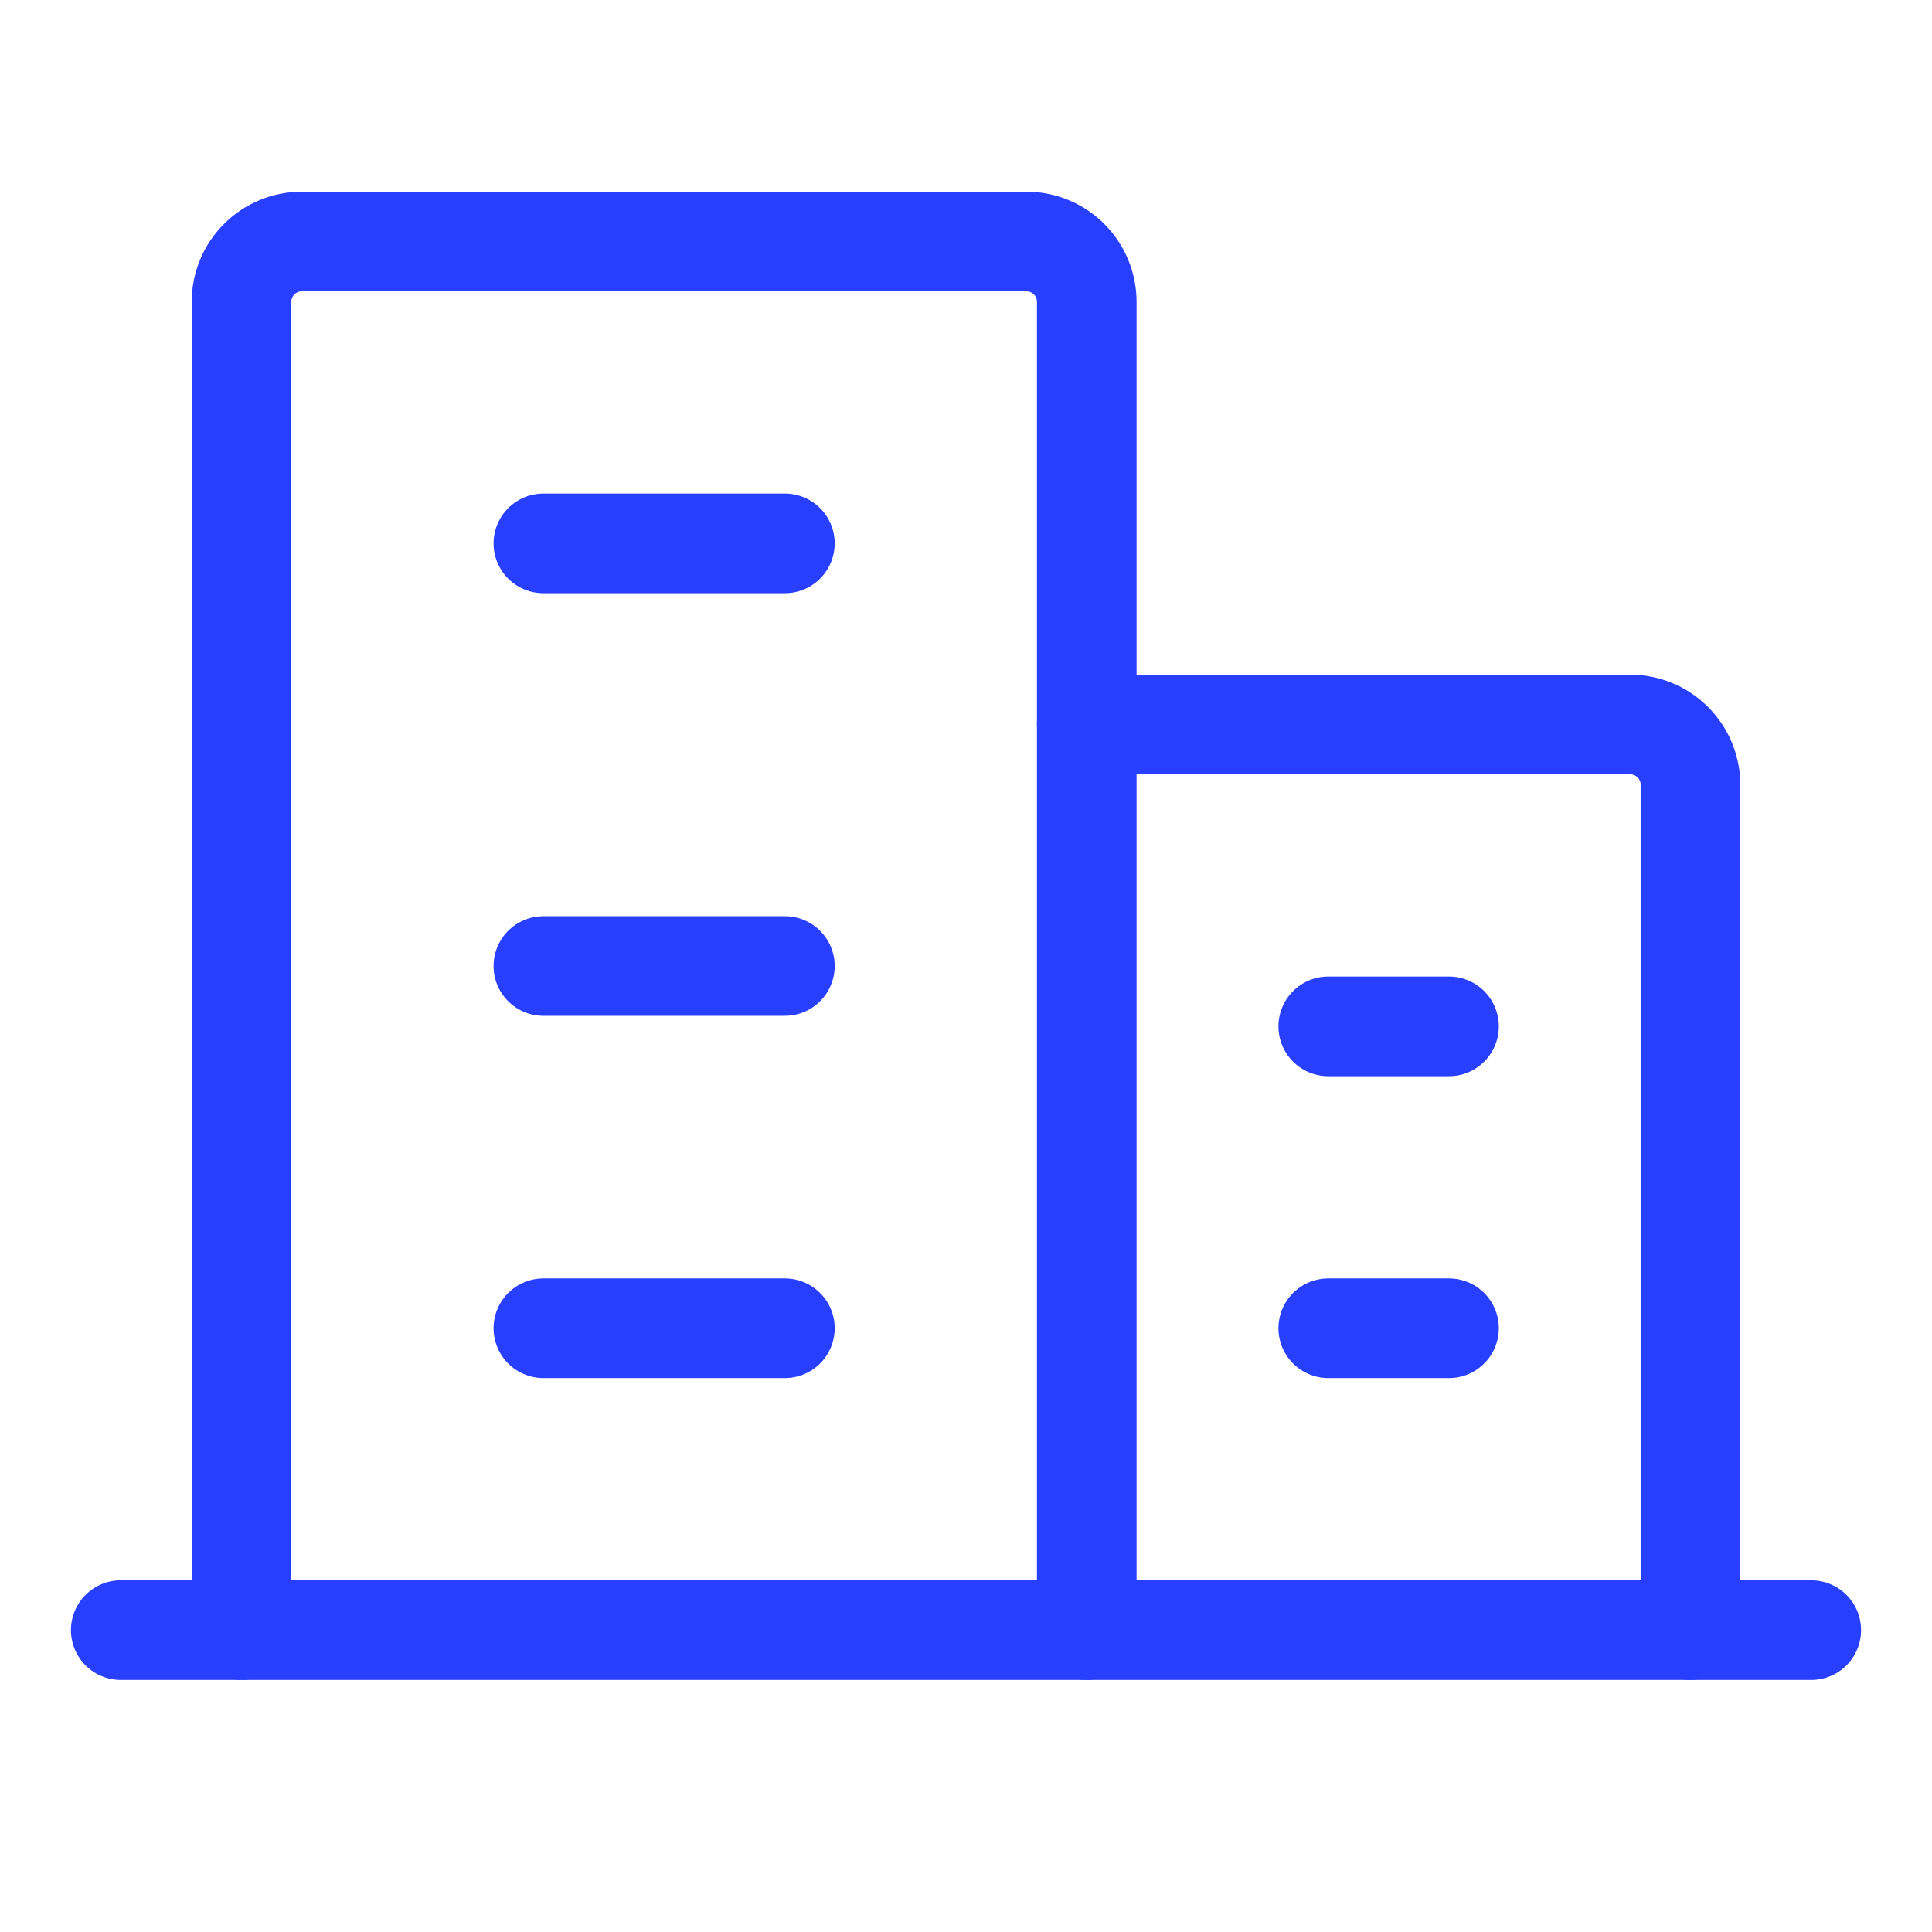
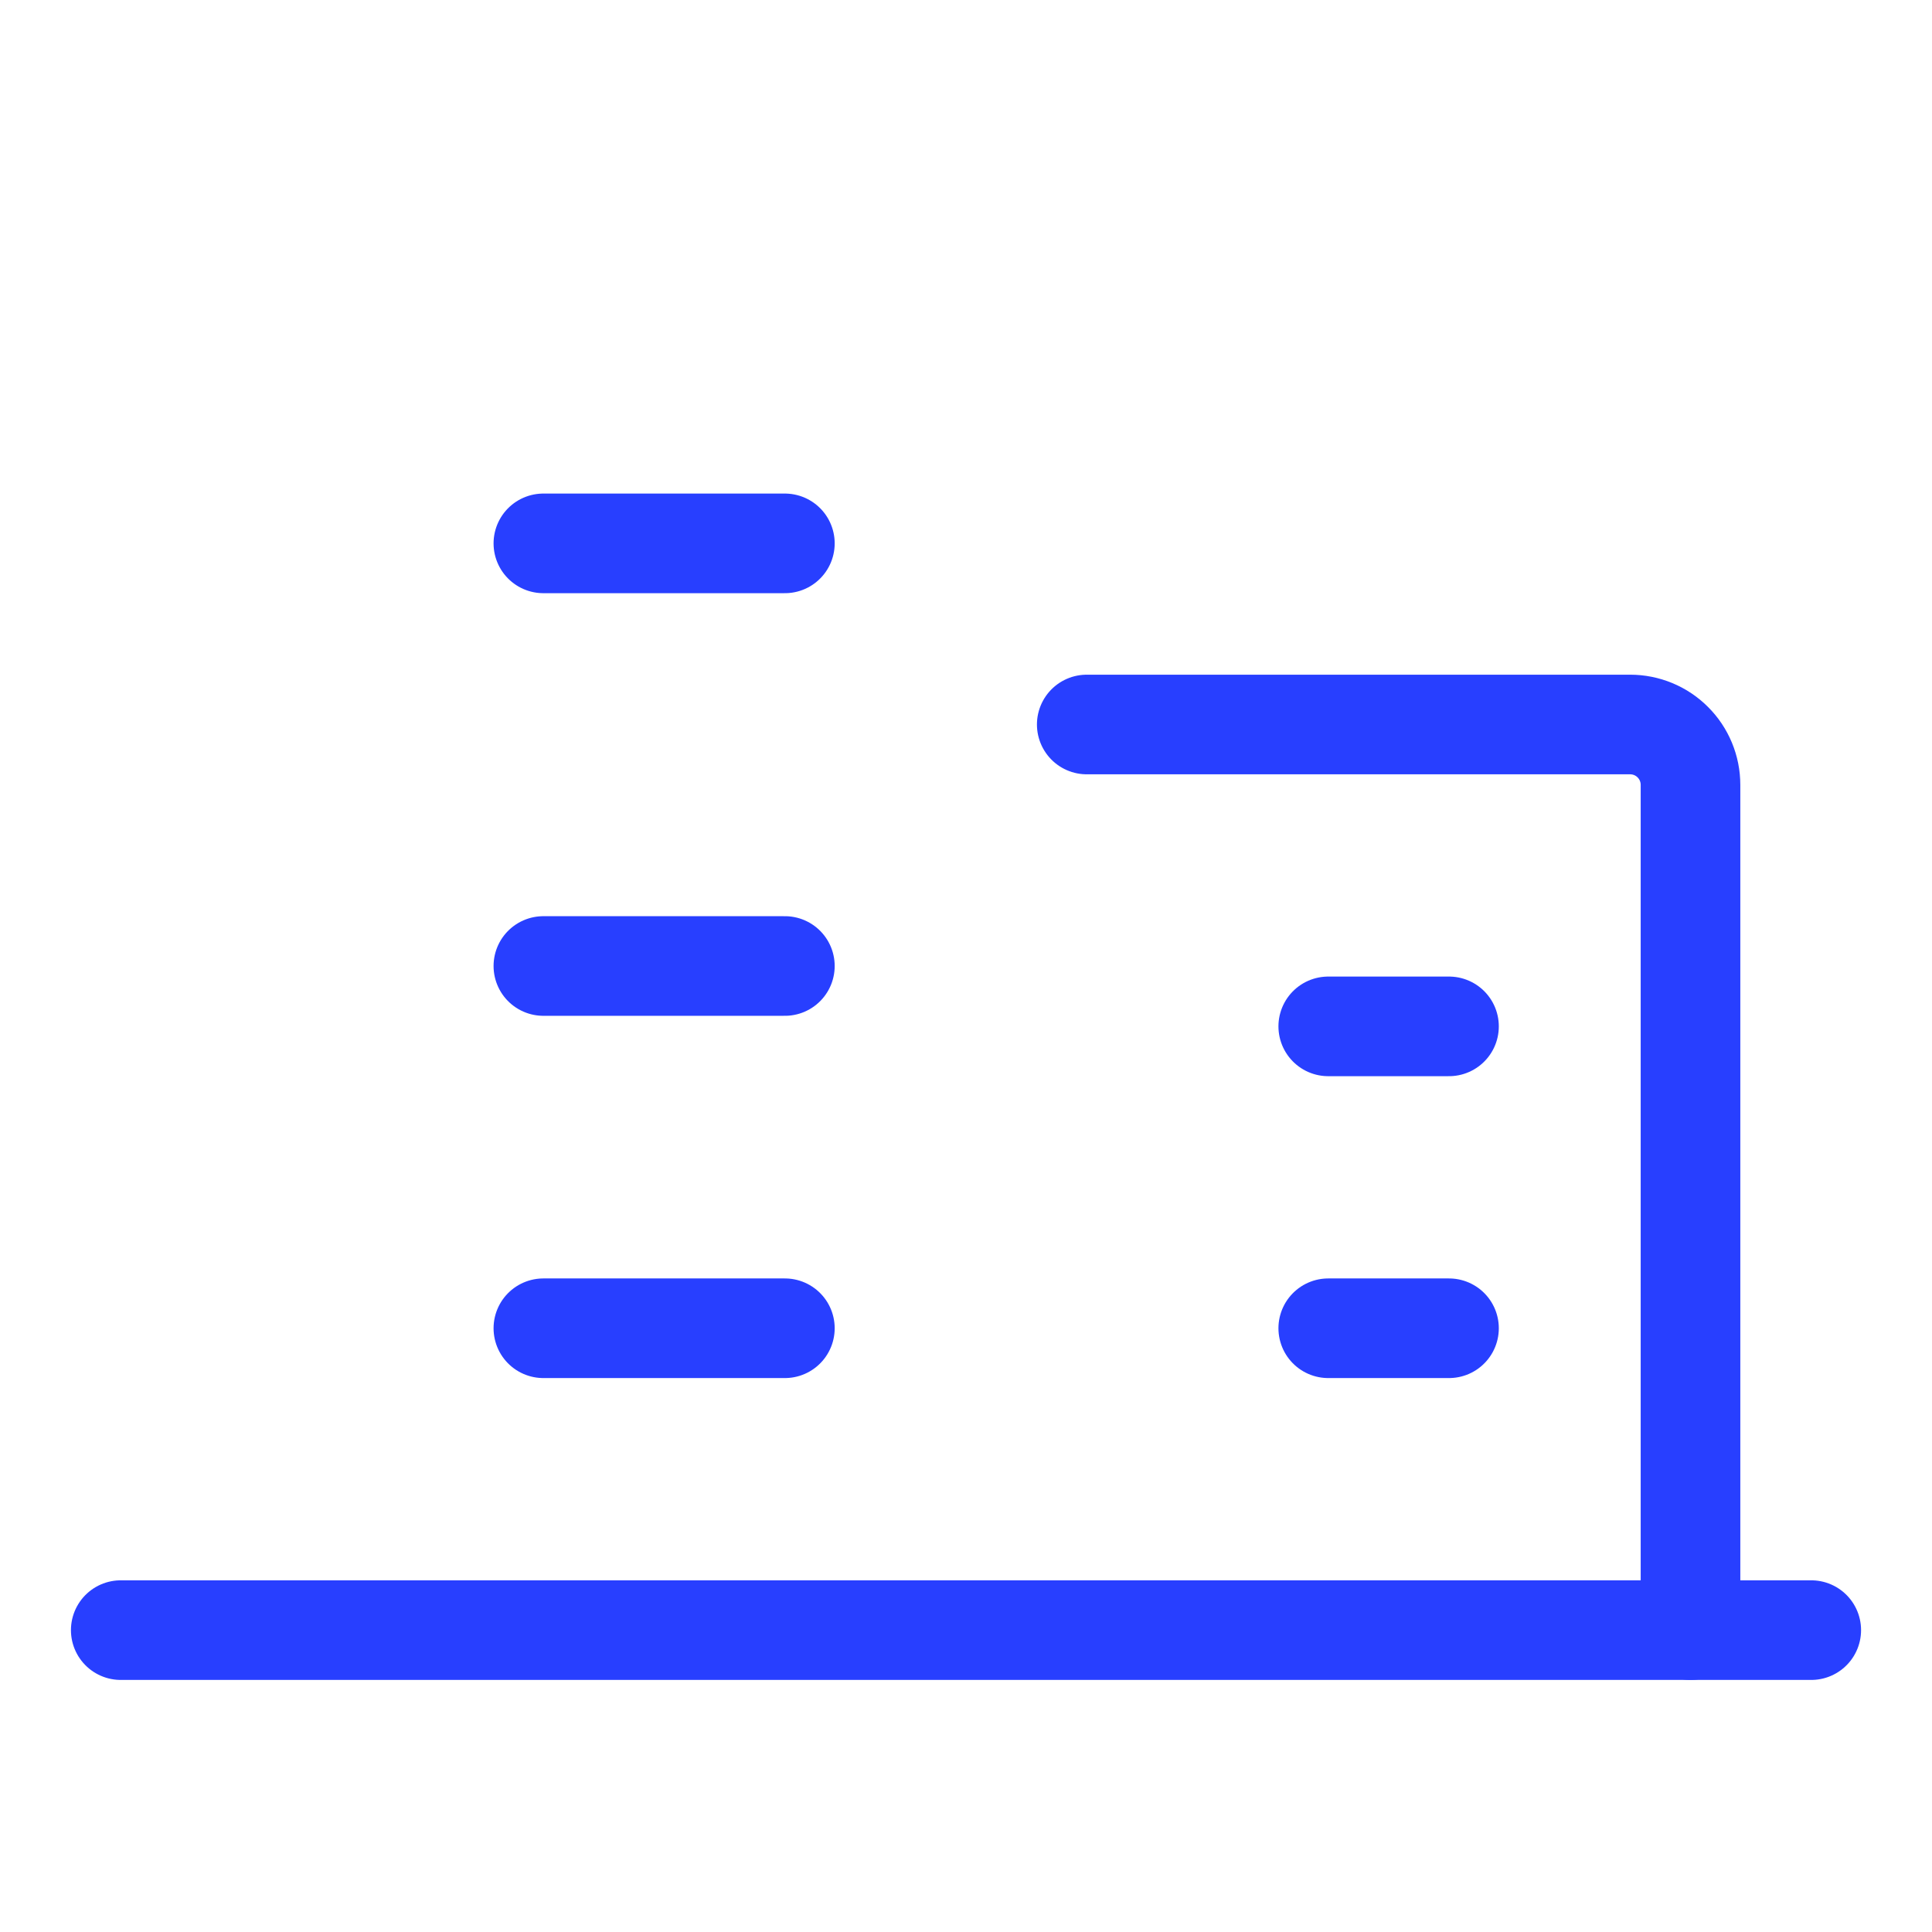
<svg xmlns="http://www.w3.org/2000/svg" width="32" height="32" viewBox="0 0 32 32" fill="none">
  <path d="M2 27H30" stroke="#283FFF" stroke-width="1.65" stroke-linecap="round" stroke-linejoin="round" />
-   <path d="M18 27V5C18 4.735 17.895 4.48 17.707 4.293C17.52 4.105 17.265 4 17 4H5C4.735 4 4.48 4.105 4.293 4.293C4.105 4.48 4 4.735 4 5V27" stroke="#283FFF" stroke-width="1.65" stroke-linecap="round" stroke-linejoin="round" />
  <path d="M28 27V13C28 12.735 27.895 12.48 27.707 12.293C27.52 12.105 27.265 12 27 12H18" stroke="#283FFF" stroke-width="1.65" stroke-linecap="round" stroke-linejoin="round" />
  <path d="M9 9H13" stroke="#283FFF" stroke-width="1.65" stroke-linecap="round" stroke-linejoin="round" />
  <path d="M9 16H13" stroke="#283FFF" stroke-width="1.65" stroke-linecap="round" stroke-linejoin="round" />
  <path d="M9 22H13" stroke="#283FFF" stroke-width="1.65" stroke-linecap="round" stroke-linejoin="round" />
  <path d="M22 22H24" stroke="#283FFF" stroke-width="1.65" stroke-linecap="round" stroke-linejoin="round" />
  <path d="M22 17H24" stroke="#283FFF" stroke-width="1.65" stroke-linecap="round" stroke-linejoin="round" />
</svg>